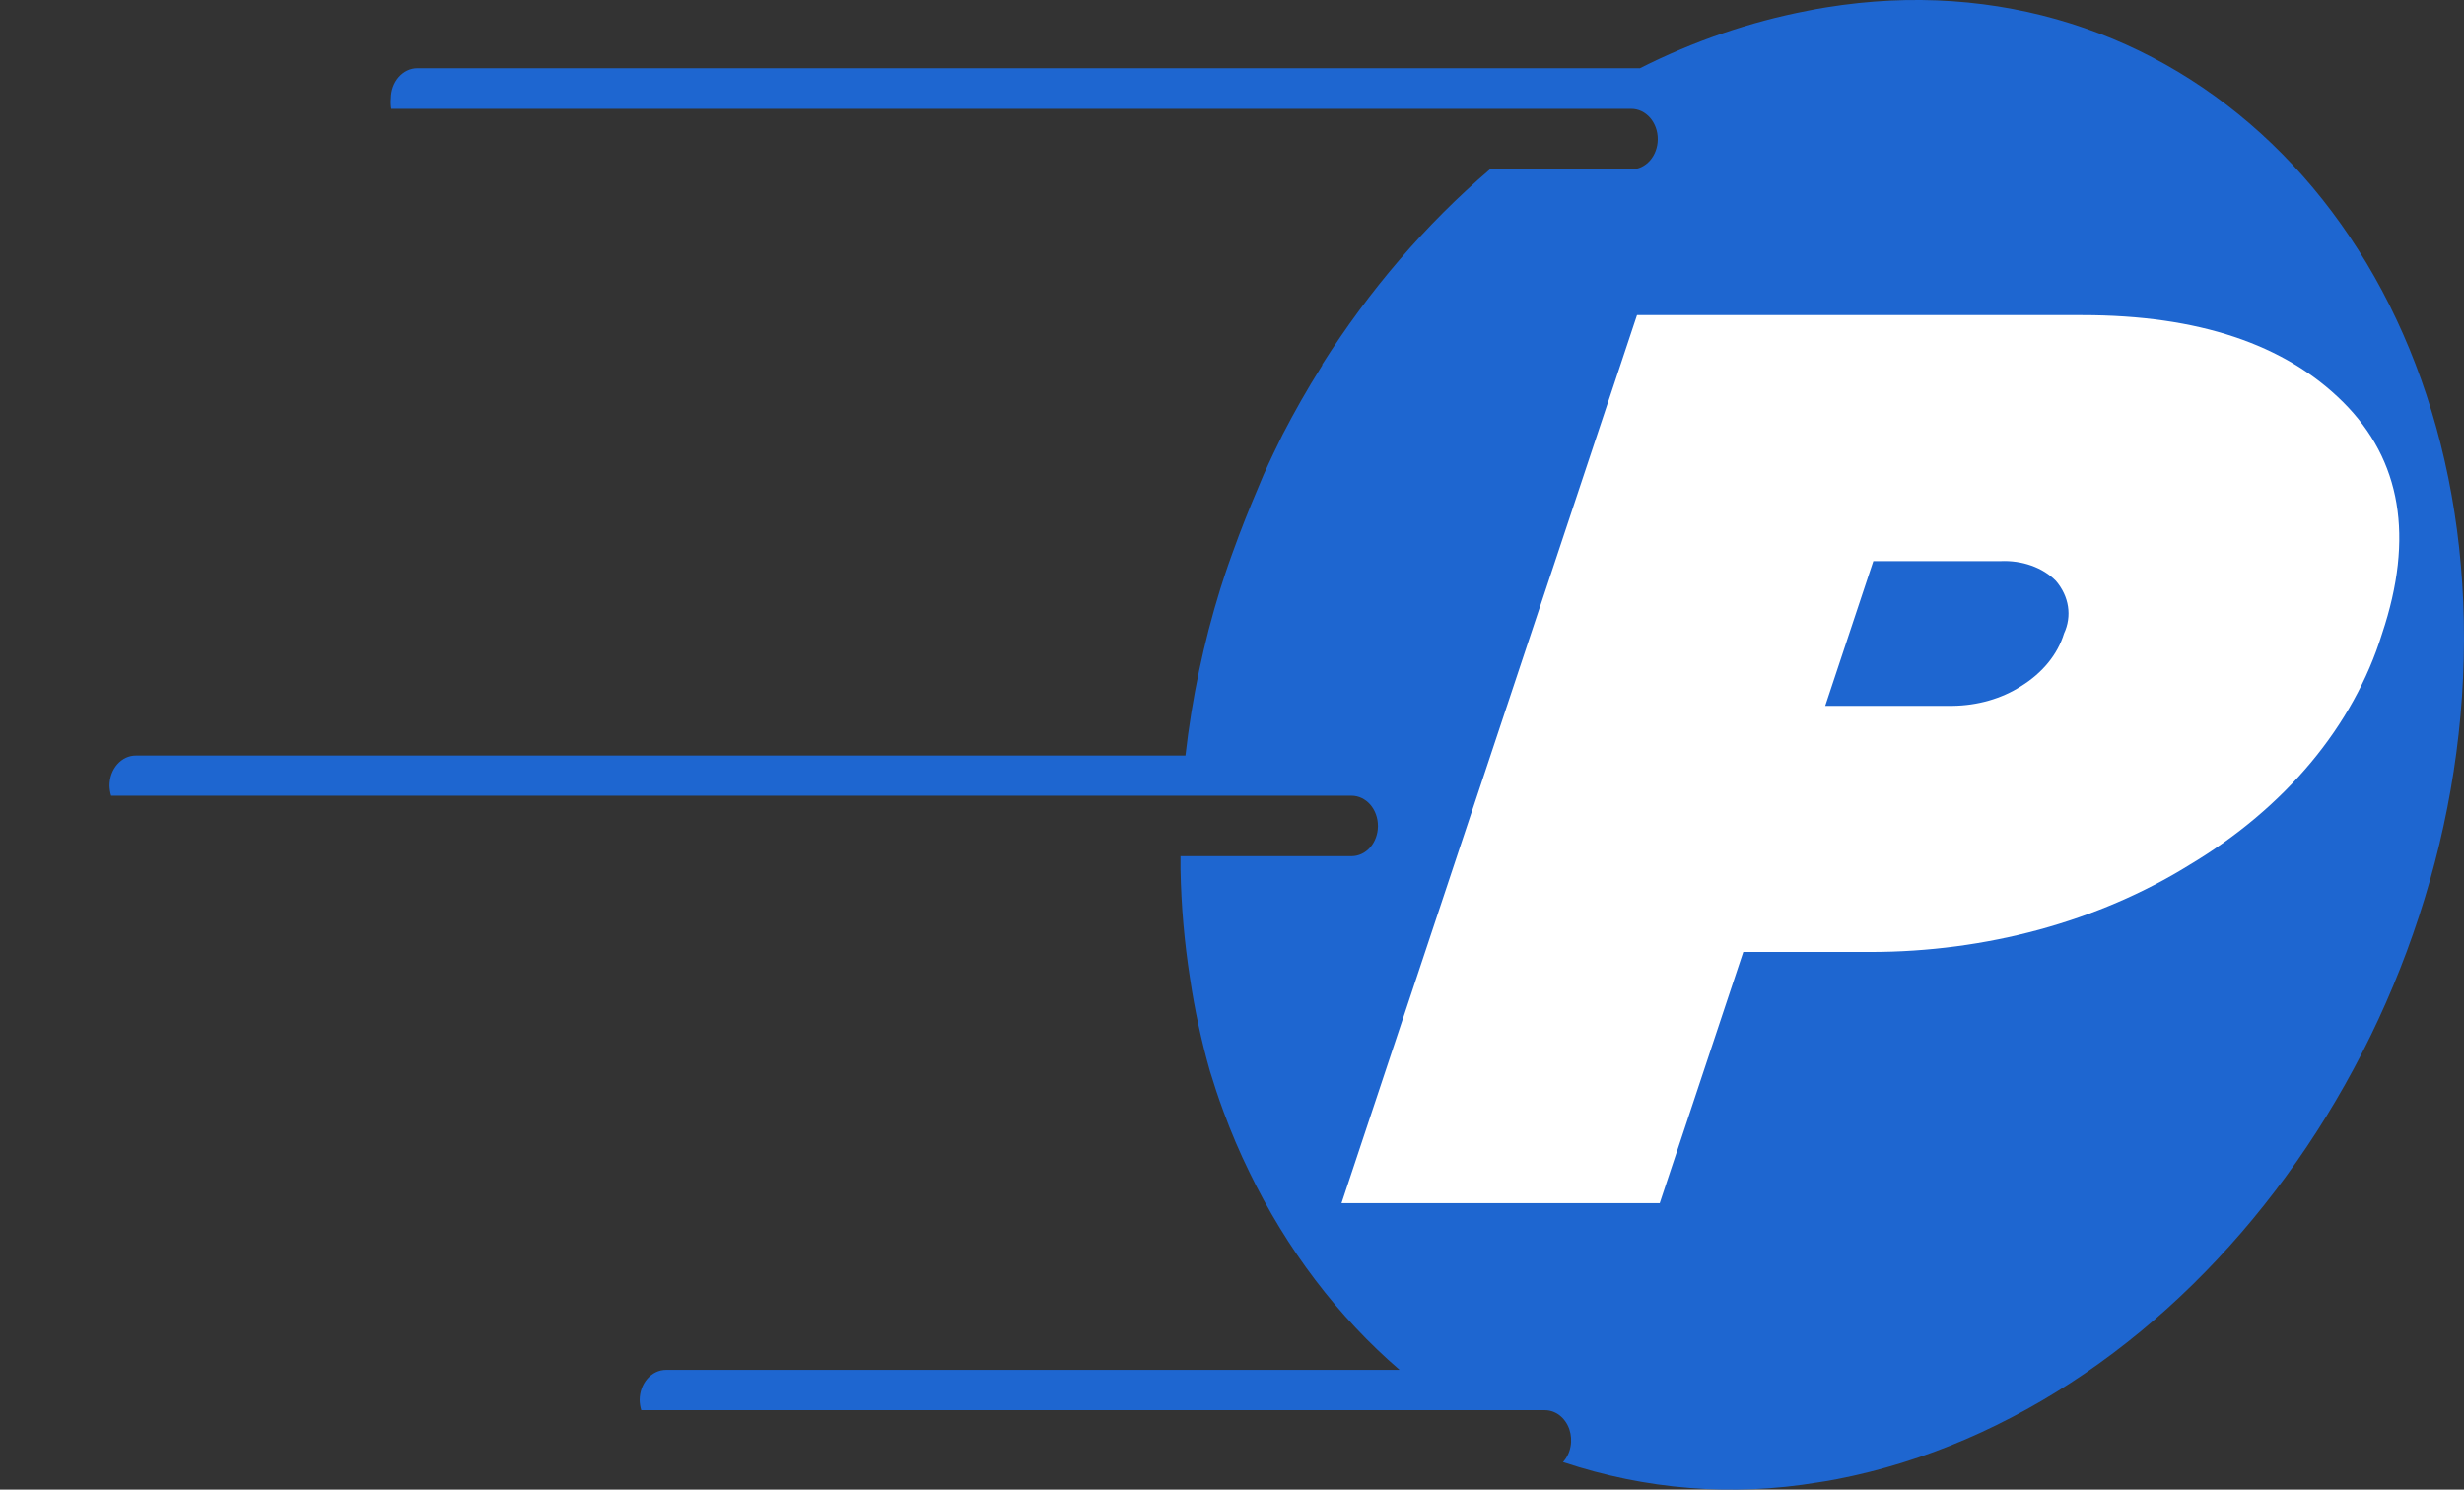
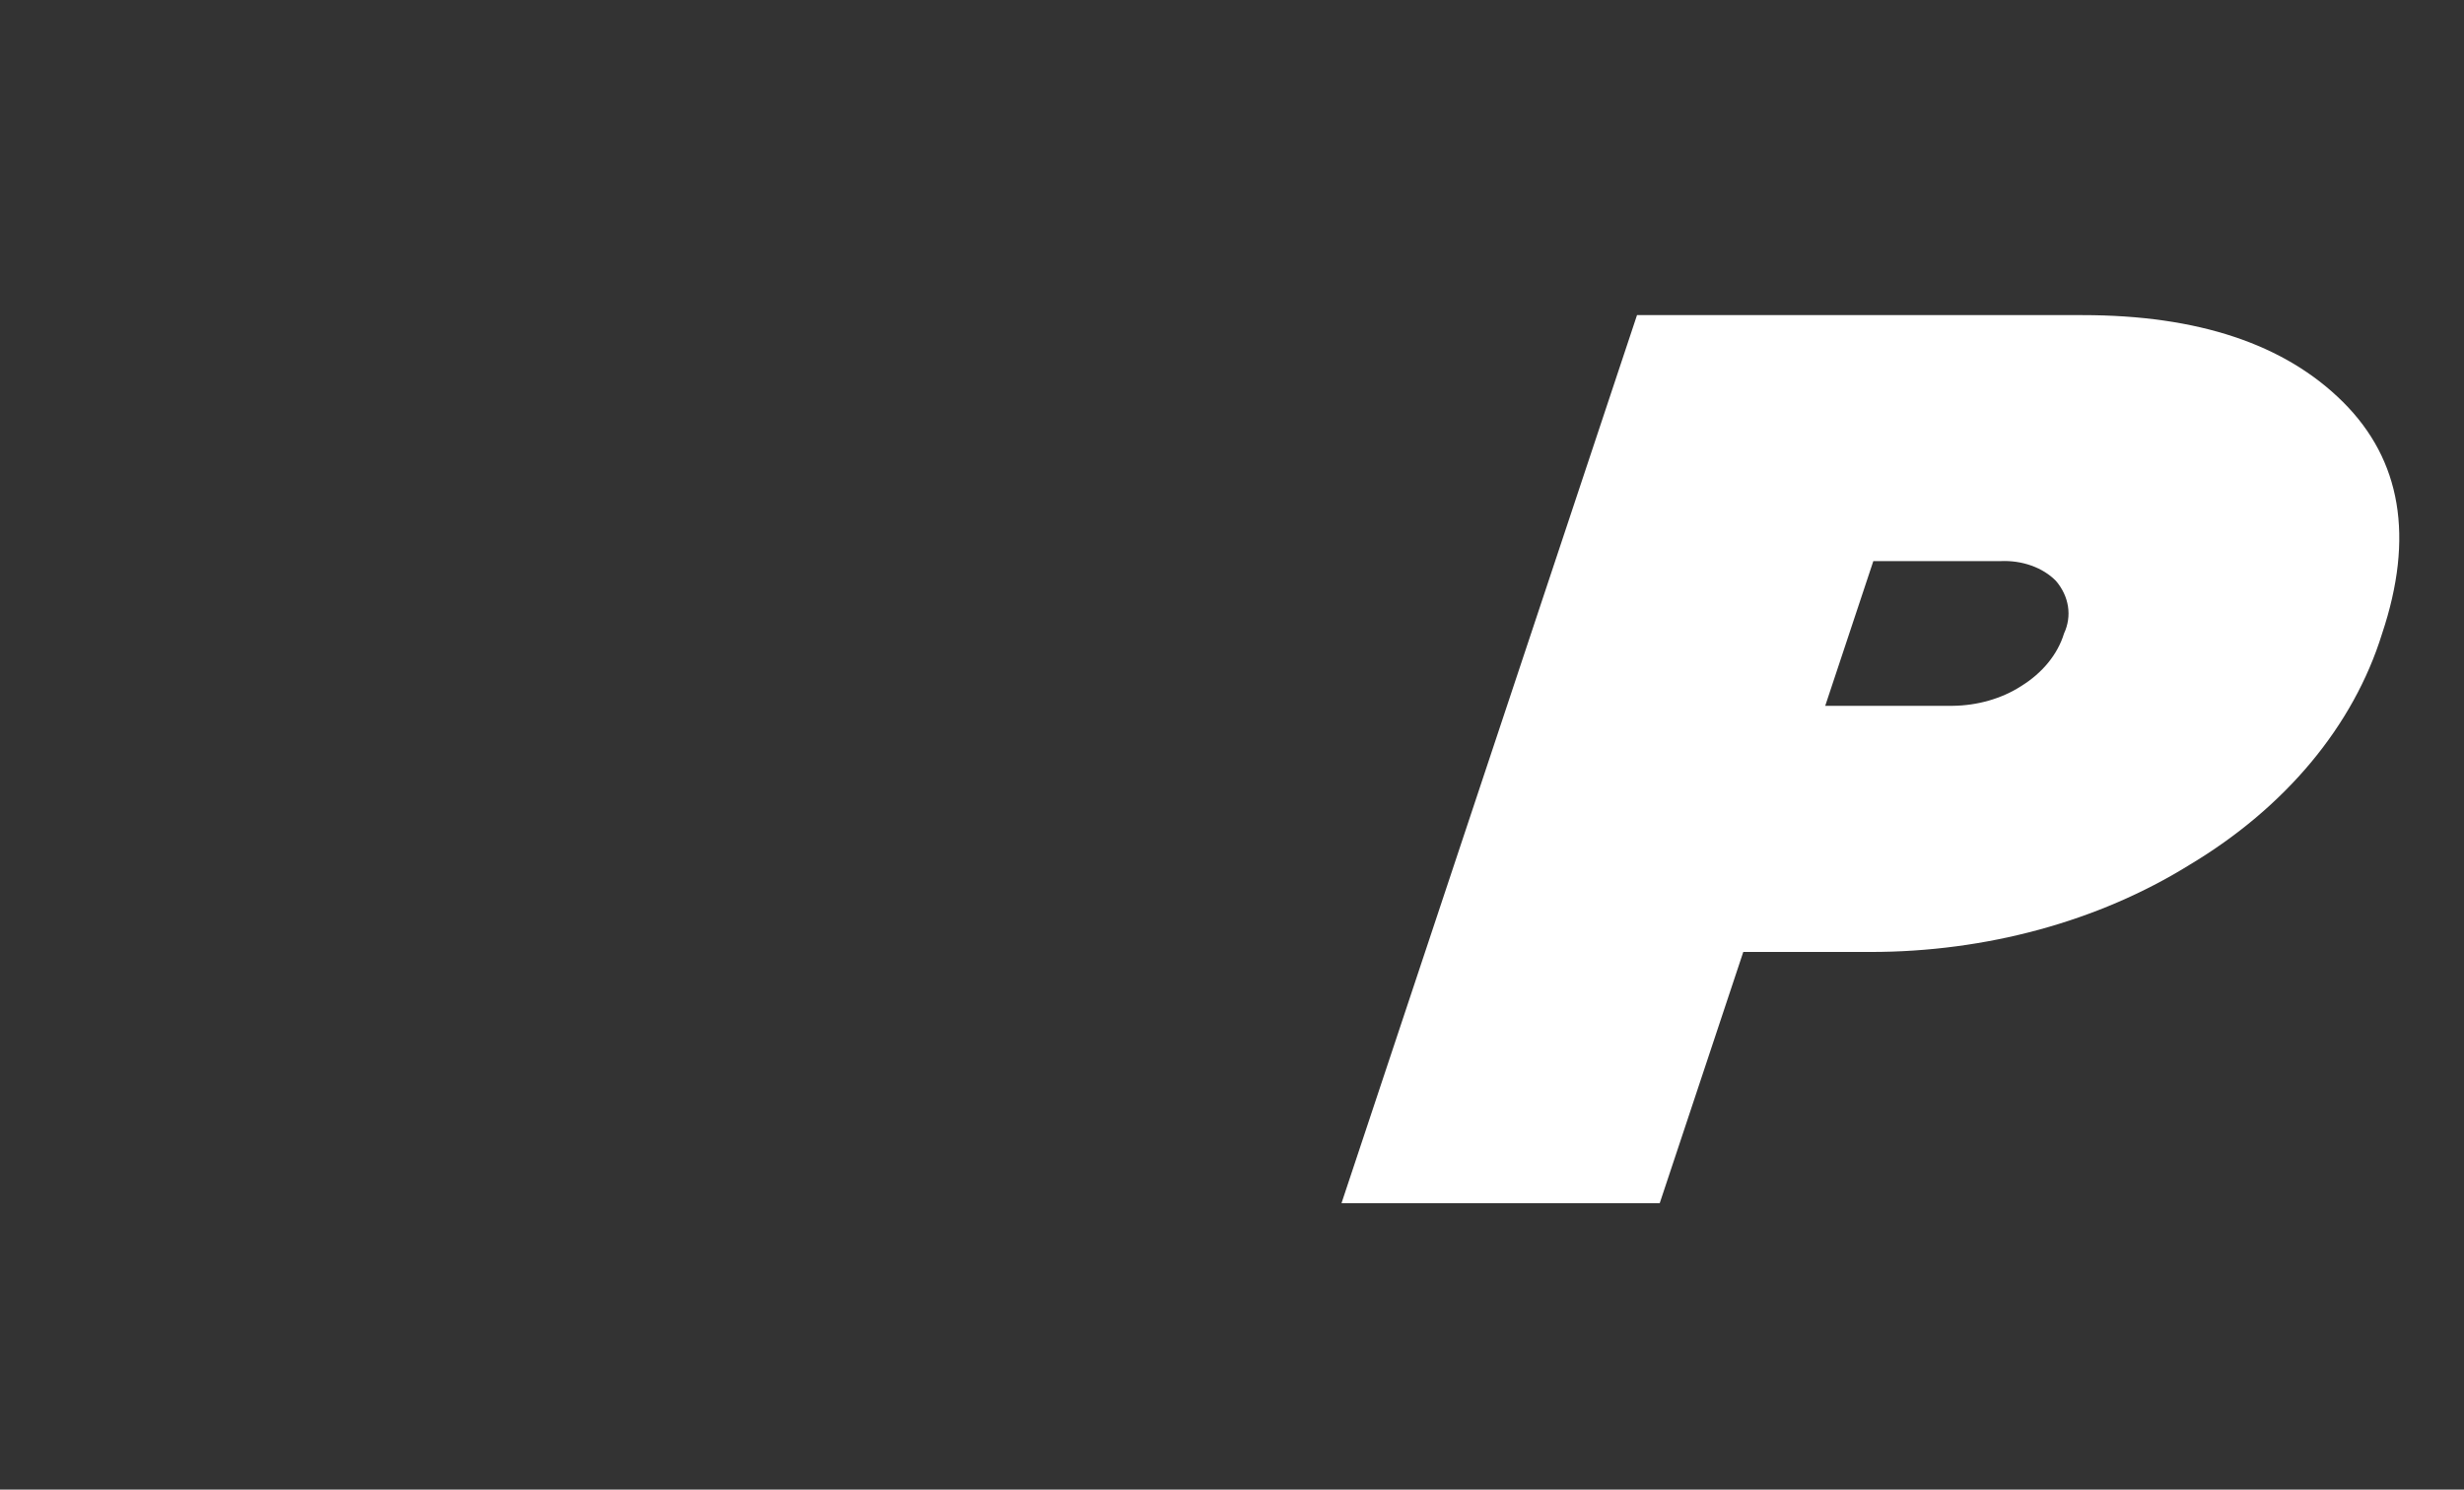
<svg xmlns="http://www.w3.org/2000/svg" width="86" height="52" viewBox="0 0 86 52" fill="none">
  <rect x="0" y="0" width="86" height="52" fill="#333333" stroke="none" />
-   <path d="M85.994 21.668C86.273 35.82 76.468 49.242 64.105 51.637C63.882 51.681 63.676 51.715 63.445 51.749C60.47 52.246 57.438 52.003 54.552 51.038C54.686 50.893 54.778 50.705 54.816 50.499C54.855 50.294 54.839 50.079 54.771 49.884C54.702 49.689 54.583 49.522 54.431 49.405C54.278 49.288 54.098 49.226 53.914 49.227H22.382C22.348 49.113 22.329 48.994 22.326 48.874C22.326 48.594 22.424 48.326 22.596 48.128C22.769 47.93 23.003 47.819 23.248 47.819H48.849C46.695 45.964 44.907 43.61 43.603 40.909C43.268 40.226 42.967 39.522 42.703 38.799C42.519 38.308 42.361 37.818 42.232 37.396C41.929 36.332 41.696 35.245 41.533 34.142C41.337 32.886 41.227 31.615 41.203 30.339C41.203 30.187 41.203 30.035 41.203 29.887H47.173C47.417 29.887 47.652 29.776 47.825 29.578C47.997 29.381 48.094 29.112 48.094 28.832C48.094 28.553 47.997 28.284 47.825 28.086C47.652 27.889 47.417 27.777 47.173 27.777H3.878C3.844 27.663 3.825 27.544 3.822 27.424C3.822 27.286 3.846 27.149 3.892 27.021C3.939 26.893 4.007 26.777 4.092 26.68C4.178 26.582 4.28 26.505 4.391 26.452C4.503 26.4 4.623 26.373 4.744 26.374H41.375C41.6 24.386 42.009 22.432 42.596 20.544C42.648 20.377 42.703 20.22 42.755 20.053C42.918 19.563 43.081 19.126 43.243 18.689C43.535 17.914 43.83 17.217 44.1 16.579C44.332 16.059 44.555 15.598 44.765 15.175C45.185 14.361 45.637 13.568 46.123 12.795L46.149 12.756V12.722C47.79 10.127 49.763 7.831 52.003 5.911H56.939C57.184 5.911 57.418 5.799 57.591 5.602C57.764 5.404 57.861 5.135 57.861 4.855C57.861 4.576 57.764 4.307 57.591 4.109C57.418 3.912 57.184 3.8 56.939 3.8H13.657C13.637 3.681 13.633 3.558 13.644 3.437C13.644 3.157 13.741 2.889 13.914 2.691C14.087 2.493 14.321 2.382 14.566 2.382H57.239C59.107 1.437 61.071 0.763 63.085 0.375C63.299 0.331 63.513 0.292 63.736 0.257C75.817 -1.706 85.711 7.765 85.994 21.668Z" fill="#1E66D0" />
  <path d="M72.683 11C76.716 11 79.749 12.012 81.78 14.036C83.811 16.06 84.265 18.754 83.141 22.118C82.143 25.34 79.764 28.194 76.404 30.2C73.237 32.164 69.319 33.232 65.284 33.231H60.845L57.929 42H46.822L57.136 11H72.683ZM68.144 24.639C69.019 24.631 69.865 24.388 70.541 23.952C71.29 23.489 71.818 22.841 72.04 22.113C72.18 21.812 72.227 21.488 72.178 21.17C72.129 20.851 71.986 20.546 71.759 20.279C71.533 20.048 71.238 19.864 70.901 19.744C70.563 19.623 70.193 19.57 69.823 19.587H65.384L63.705 24.639H68.144Z" fill="white" />
</svg>